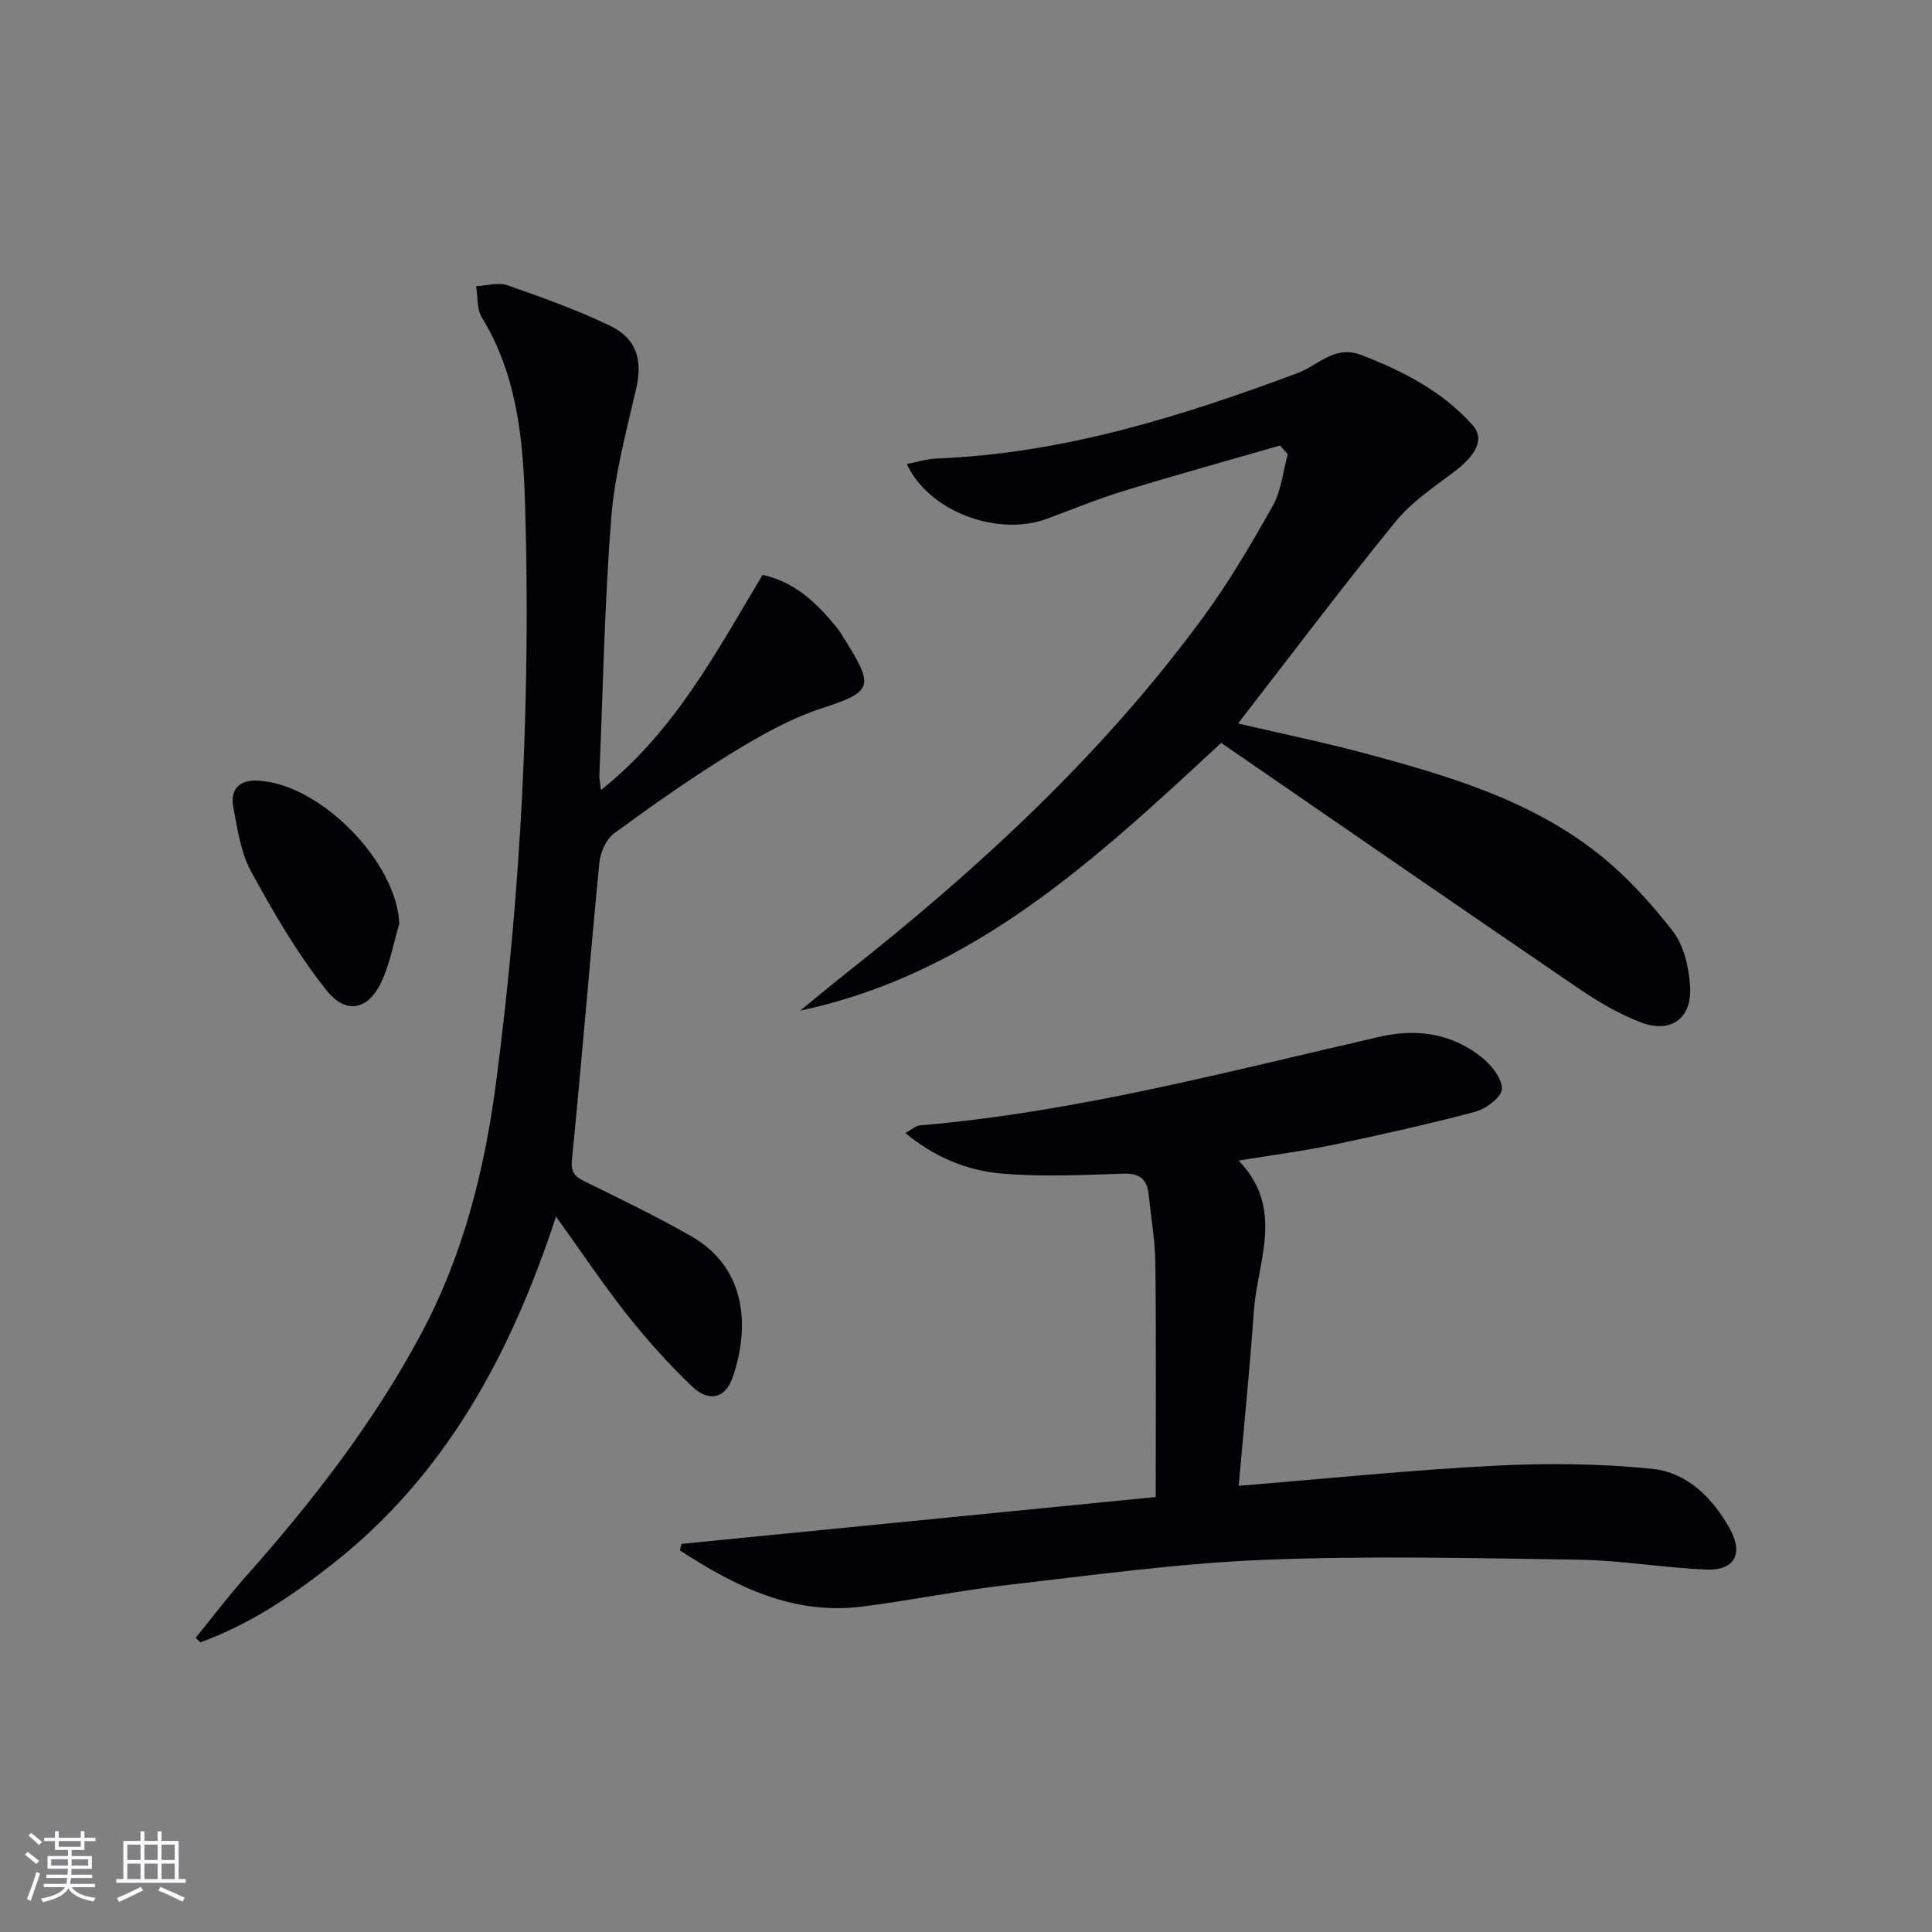
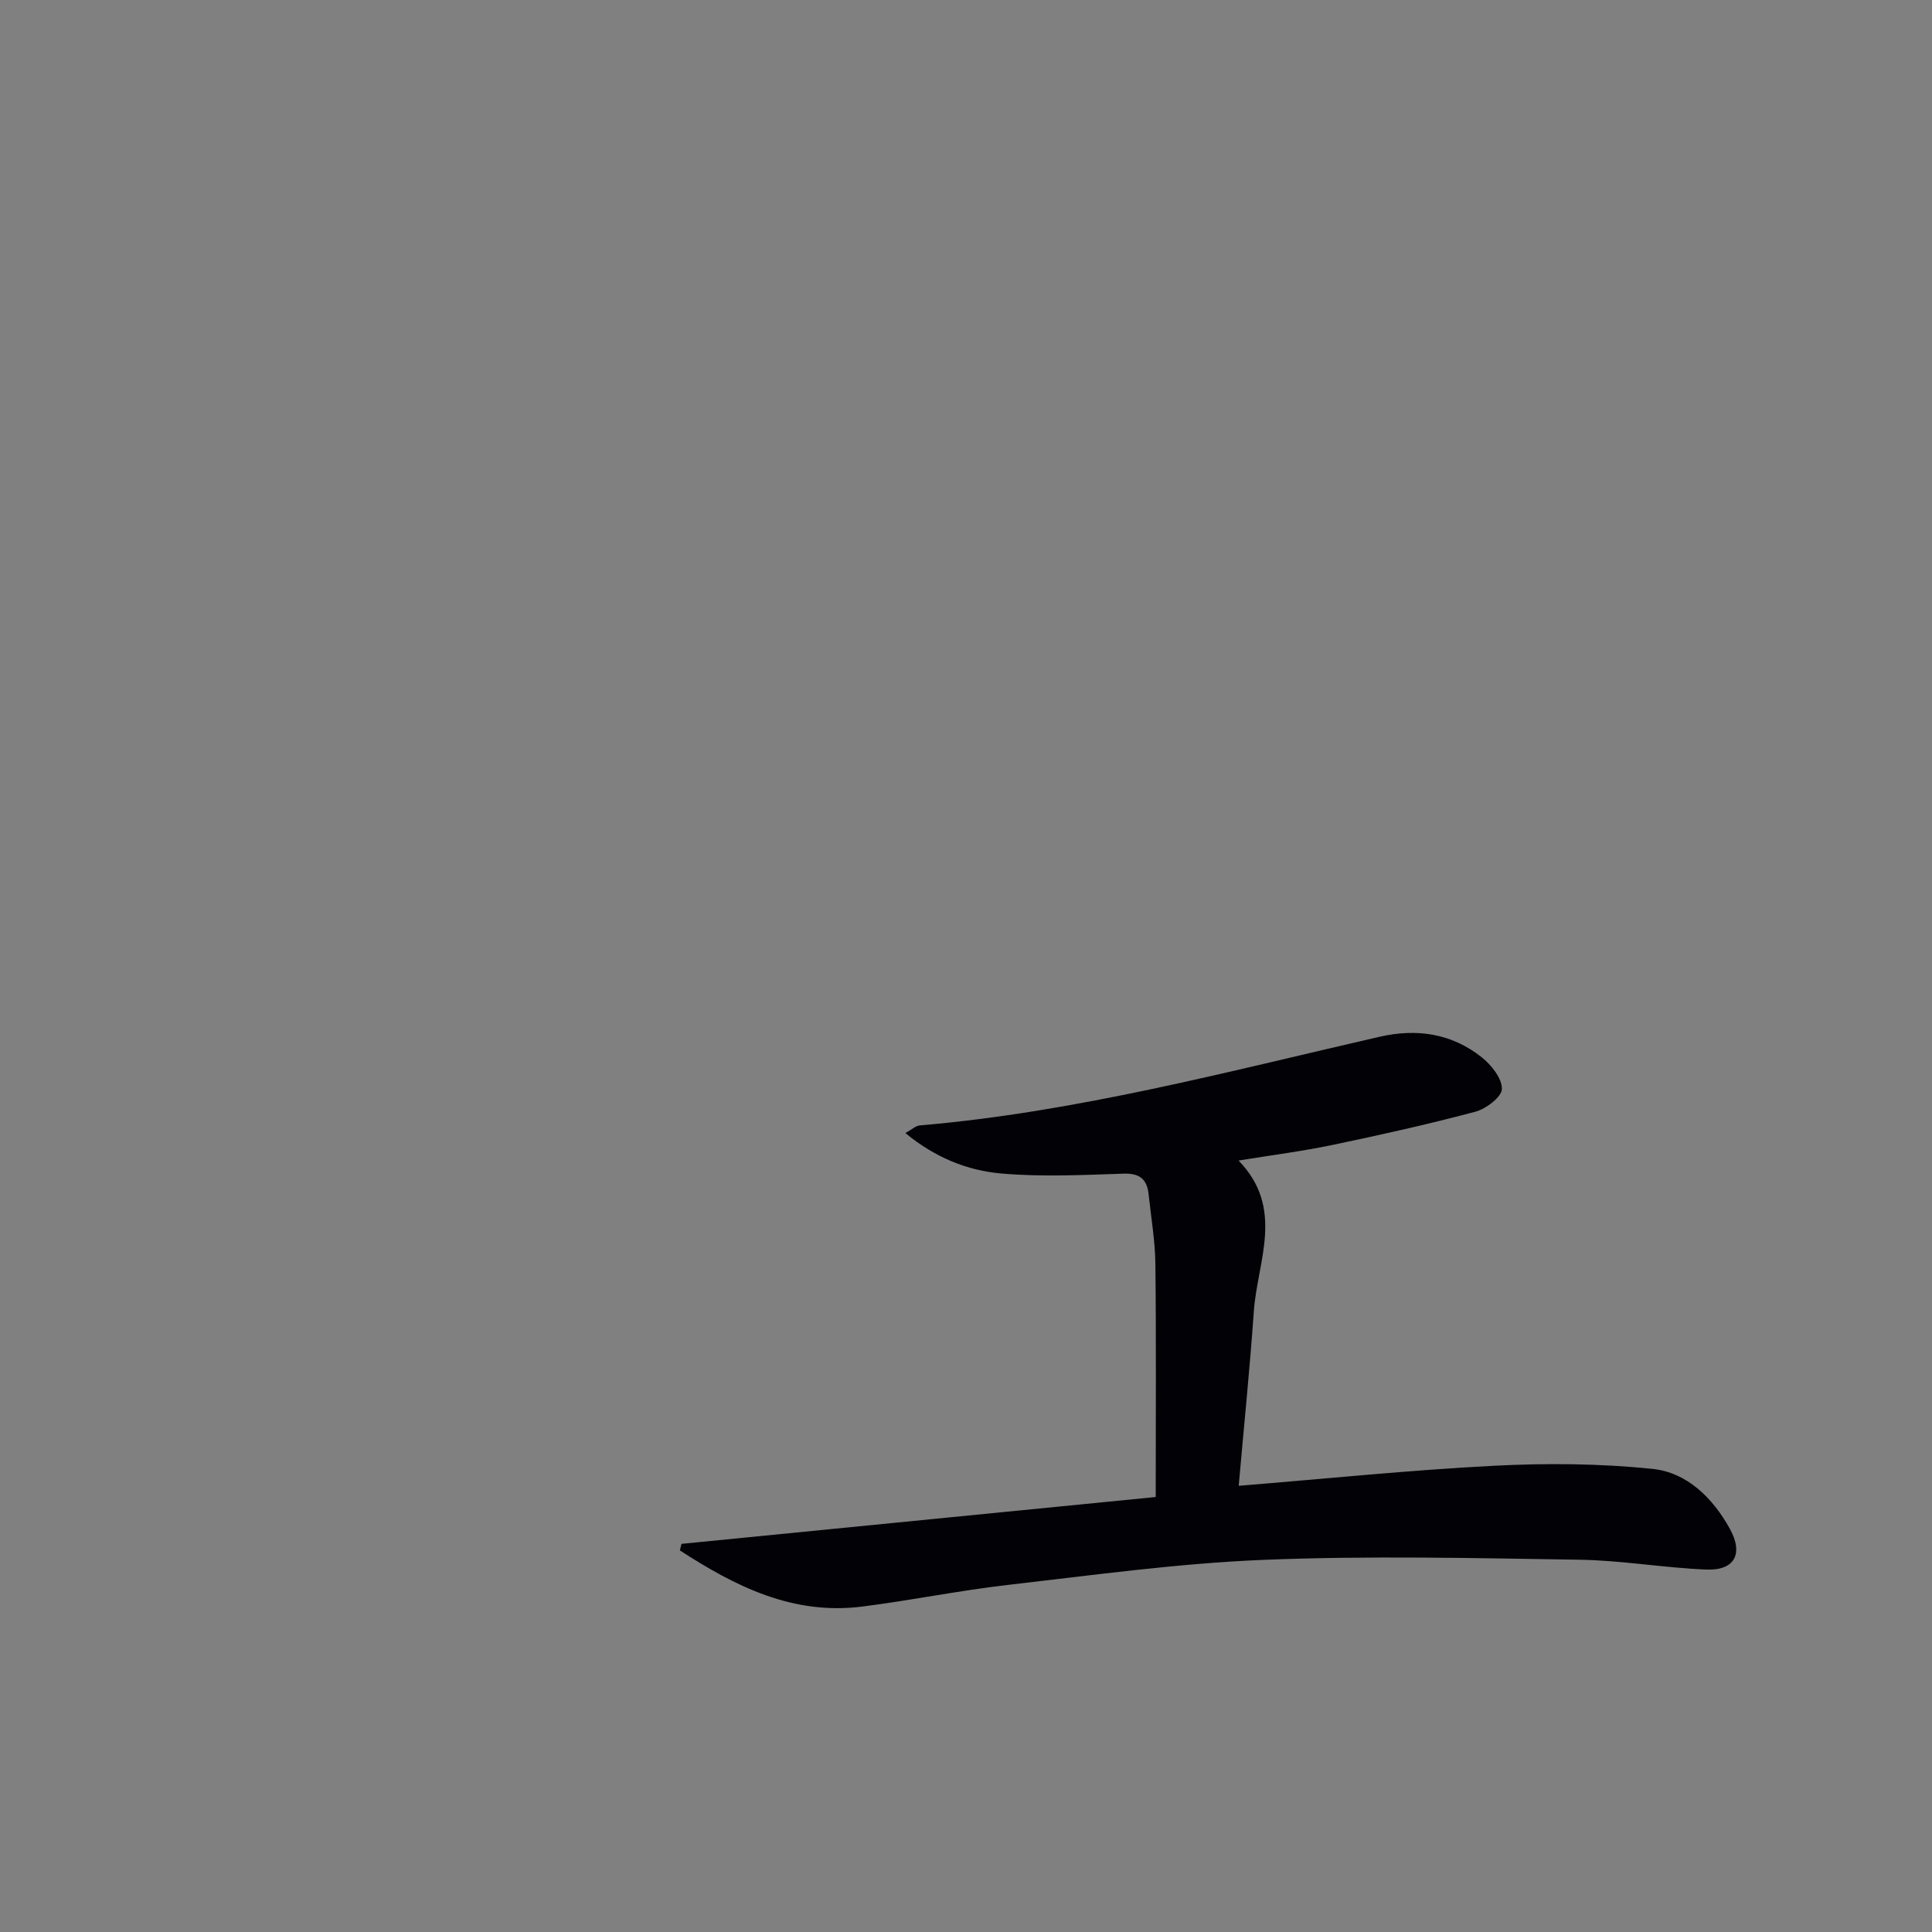
<svg xmlns="http://www.w3.org/2000/svg" enable-background="new 0 0 400 400" viewBox="0 0 400 400">
  <rect x="0" y="0" width="400" height="400" fill="#808080" stroke="none" />
  <g fill="#010106">
-     <path d="m115.12 251.88c-9.37 28.49-22.78 53.4-46.14 71.82-8.47 6.68-17.33 12.66-27.52 16.33-.32-.32-.63-.63-.95-.95 3.47-4.26 6.8-8.65 10.44-12.75 13.85-15.6 26.56-31.98 36.4-50.48 8.64-16.25 13.01-33.79 15.36-51.77 5.19-39.65 7.19-79.51 6.01-119.48-.4-13.43-1.61-26.89-8.97-38.89-1.07-1.74-.81-4.29-1.17-6.46 2.18-.1 4.59-.84 6.5-.18 7.19 2.51 14.41 5.09 21.26 8.4 5.61 2.71 6.7 7.22 5.37 13.01-2.04 8.85-4.45 17.75-5.16 26.75-1.39 17.73-1.71 35.55-2.46 53.34-.03.62.13 1.24.33 3.01 15.37-12.27 23.9-28.64 33.47-44.56 6.75 1.5 11.19 5.82 15.2 10.72.84 1.02 1.51 2.19 2.22 3.32 5.78 9.28 5.04 10.23-5.19 13.59-6.55 2.14-12.76 5.66-18.68 9.3-8.35 5.13-16.38 10.79-24.29 16.58-1.64 1.2-2.84 3.9-3.05 6.03-2 20.5-3.65 41.03-5.68 61.53-.29 2.9.82 3.63 2.97 4.68 7.31 3.58 14.65 7.14 21.71 11.17 12 6.85 11.94 19.71 8.54 29.35-1.47 4.17-4.85 5.07-8.24 1.86-4.93-4.67-9.49-9.8-13.71-15.12-4.94-6.27-9.36-12.91-14.57-20.15z" />
    <path d="m141.1 319.64c32.7-3.23 65.41-6.46 98.18-9.7 0-17.01.11-32.63-.07-48.24-.05-4.79-.89-9.58-1.39-14.36-.32-3.12-1.76-4.46-5.19-4.35-8.43.28-16.93.7-25.31-.03-7.05-.61-13.72-3.3-19.87-8.37 1.4-.77 2.15-1.51 2.96-1.58 32.38-2.76 63.67-11.13 95.18-18.35 7.75-1.78 14.94-.71 21.17 4.23 2 1.59 4.22 4.36 4.19 6.56-.02 1.64-3.26 4.12-5.47 4.71-9.77 2.61-19.65 4.8-29.56 6.88-6.15 1.29-12.4 2.08-19.49 3.24 9.65 9.94 3.89 20.81 3.16 31.24-.83 11.87-2.04 23.71-3.13 36.1 18.16-1.47 35.49-3.26 52.86-4.15 10.89-.56 21.92-.47 32.76.64 7.2.74 12.5 5.99 16.05 12.38 2.89 5.2 1.02 8.71-4.86 8.47-8.79-.36-17.54-1.9-26.31-2.04-21.79-.33-43.61-.85-65.36.03-17.72.72-35.38 3.18-53.02 5.2-10.06 1.16-20.01 3.2-30.05 4.47-14.41 1.83-26.35-4.21-37.77-11.63.12-.44.23-.9.34-1.35z" />
-     <path d="m265.01 92.24c-10.78 3.11-21.6 6.11-32.32 9.39-5.4 1.65-10.63 3.83-15.94 5.78-10.23 3.76-24.47-1.49-29-11.34 2.16-.42 4.14-1.06 6.13-1.14 26.08-1.01 50.58-8.66 74.75-17.68 4.33-1.62 7.68-5.92 13.32-3.72 8.64 3.37 16.73 7.52 22.96 14.51 2.52 2.83.74 6.2-3.92 9.7-4.22 3.17-8.77 6.22-12.05 10.24-11 13.53-21.5 27.47-32.62 41.81 9.33 2.18 17.9 3.93 26.34 6.2 16.89 4.54 33.75 9.48 47.8 20.41 5.95 4.64 11.22 10.39 15.86 16.37 2.34 3.02 3.38 7.62 3.6 11.59.36 6.53-4.02 9.65-10.14 7.33-4.6-1.74-8.98-4.34-13.07-7.13-24.61-16.77-49.11-33.71-73.88-50.75-25.84 23.93-51.2 47.78-87.14 55.42 3.19-2.6 6.35-5.25 9.59-7.81 27.41-21.64 52.94-45.2 73.71-73.47 5.4-7.35 10.06-15.28 14.53-23.24 1.77-3.15 2.11-7.09 3.1-10.68-.53-.6-1.07-1.19-1.61-1.79z" />
-     <path d="m82.67 191.2c-1.09 3.78-1.84 7.7-3.34 11.3-2.69 6.47-7.46 7.9-11.75 2.51-6-7.54-10.93-16.04-15.57-24.53-2.16-3.95-2.84-8.79-3.7-13.32-.67-3.53 1.01-5.7 4.97-5.54 12.93.53 28.83 16.75 29.39 29.58z" />
+     <path d="m82.67 191.2z" />
  </g>
-   <path d="m5.17 384 .55-.58c.85.61 1.65 1.24 2.4 1.87l-.59.64c-.83-.73-1.62-1.38-2.36-1.93m1.22 9.53-.82-.34c.71-1.76 1.37-3.64 1.98-5.63.24.13.5.25.76.36-.6 1.67-1.24 3.54-1.92 5.61m-.5-13.5.57-.54c.56.44 1.31 1.06 2.26 1.87l-.64.64c-.68-.66-1.41-1.32-2.19-1.97m3.25.46h2.24v-1.36h.77v1.36h4.57v-1.36h.76v1.36h2.28v.69h-2.28v1.84h-2.64v1.26h4.18v2.64h-4.21c0 .45-.02.86-.05 1.21h4.32v.69h-4.38c-.04.34-.1.75-.19 1.22h5.15v.69h-4.82c.87 1.19 2.51 1.92 4.93 2.19-.17.32-.3.57-.37.76-2.77-.49-4.52-1.41-5.26-2.76-.56 1.26-2.3 2.23-5.24 2.9-.12-.24-.26-.48-.43-.72 2.73-.55 4.38-1.34 4.96-2.38h-4.38v-.69h4.65c.1-.38.17-.79.21-1.22h-4.32v-.69h4.4c.03-.34.05-.75.05-1.21h-4.2v-2.64h4.23v-1.26h-2.69v-1.84h-2.24zm1.46 4.46v1.29h3.45c.01-.4.02-.57.01-.53v-.32-.45h-3.46zm1.55-2.59h4.57v-1.19h-4.57zm6.11 2.59h-3.42v.77c-.01.19-.01.37-.02.53h3.44z" fill="#fafafc" />
-   <path d="m32.63 379.16h.82v1.98h3.54v7.89h1.46v.78h-14.37v-.78h1.46v-7.89h3.54v-1.98h.82v1.98h2.73zm-3.49 11.48.5.73c-1.61.82-3.28 1.63-5 2.41-.13-.27-.28-.55-.44-.82 1.75-.72 3.4-1.49 4.94-2.32m-2.78-5.55h2.73v-3.18h-2.73zm0 3.95h2.73v-3.2h-2.73zm3.54-3.95h2.73v-3.18h-2.73zm0 3.95h2.73v-3.2h-2.73zm7.89 4.68c-1.84-.92-3.51-1.7-5.02-2.32l.45-.73c1.89.8 3.57 1.55 5.04 2.23zm-1.62-11.81h-2.73v3.18h2.73zm-2.73 7.13h2.73v-3.2h-2.73z" fill="#fafafc" />
</svg>